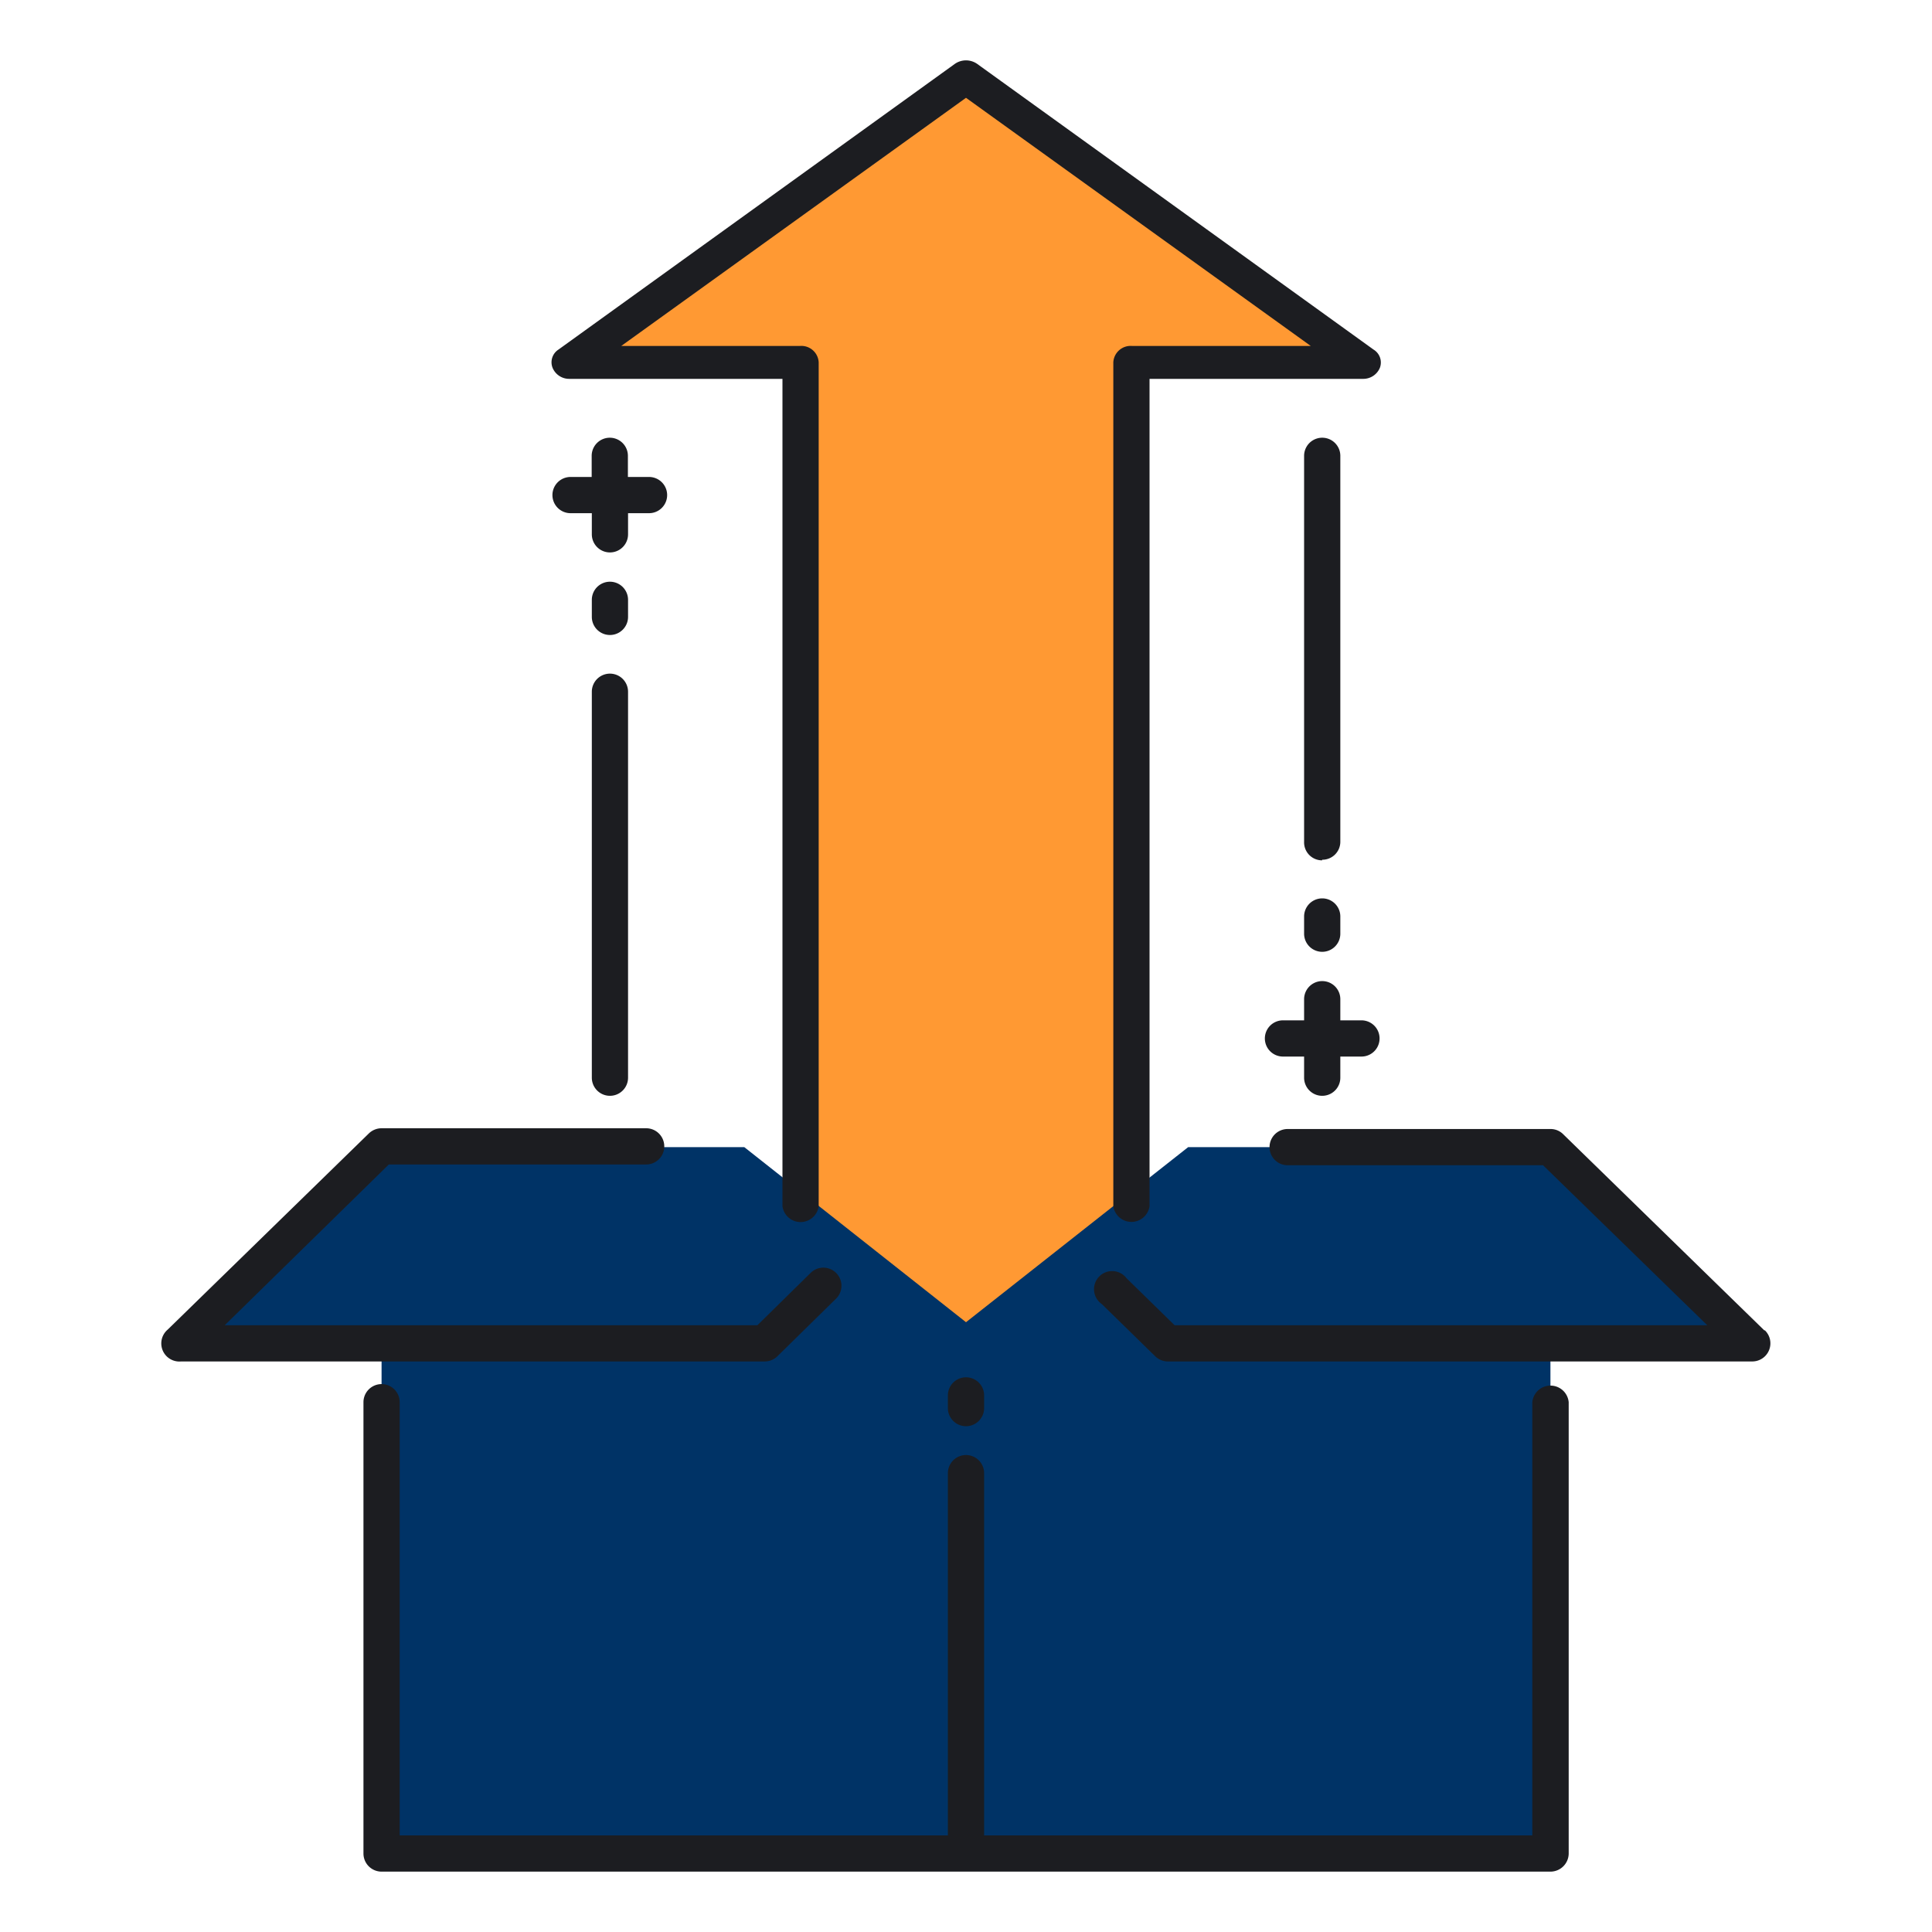
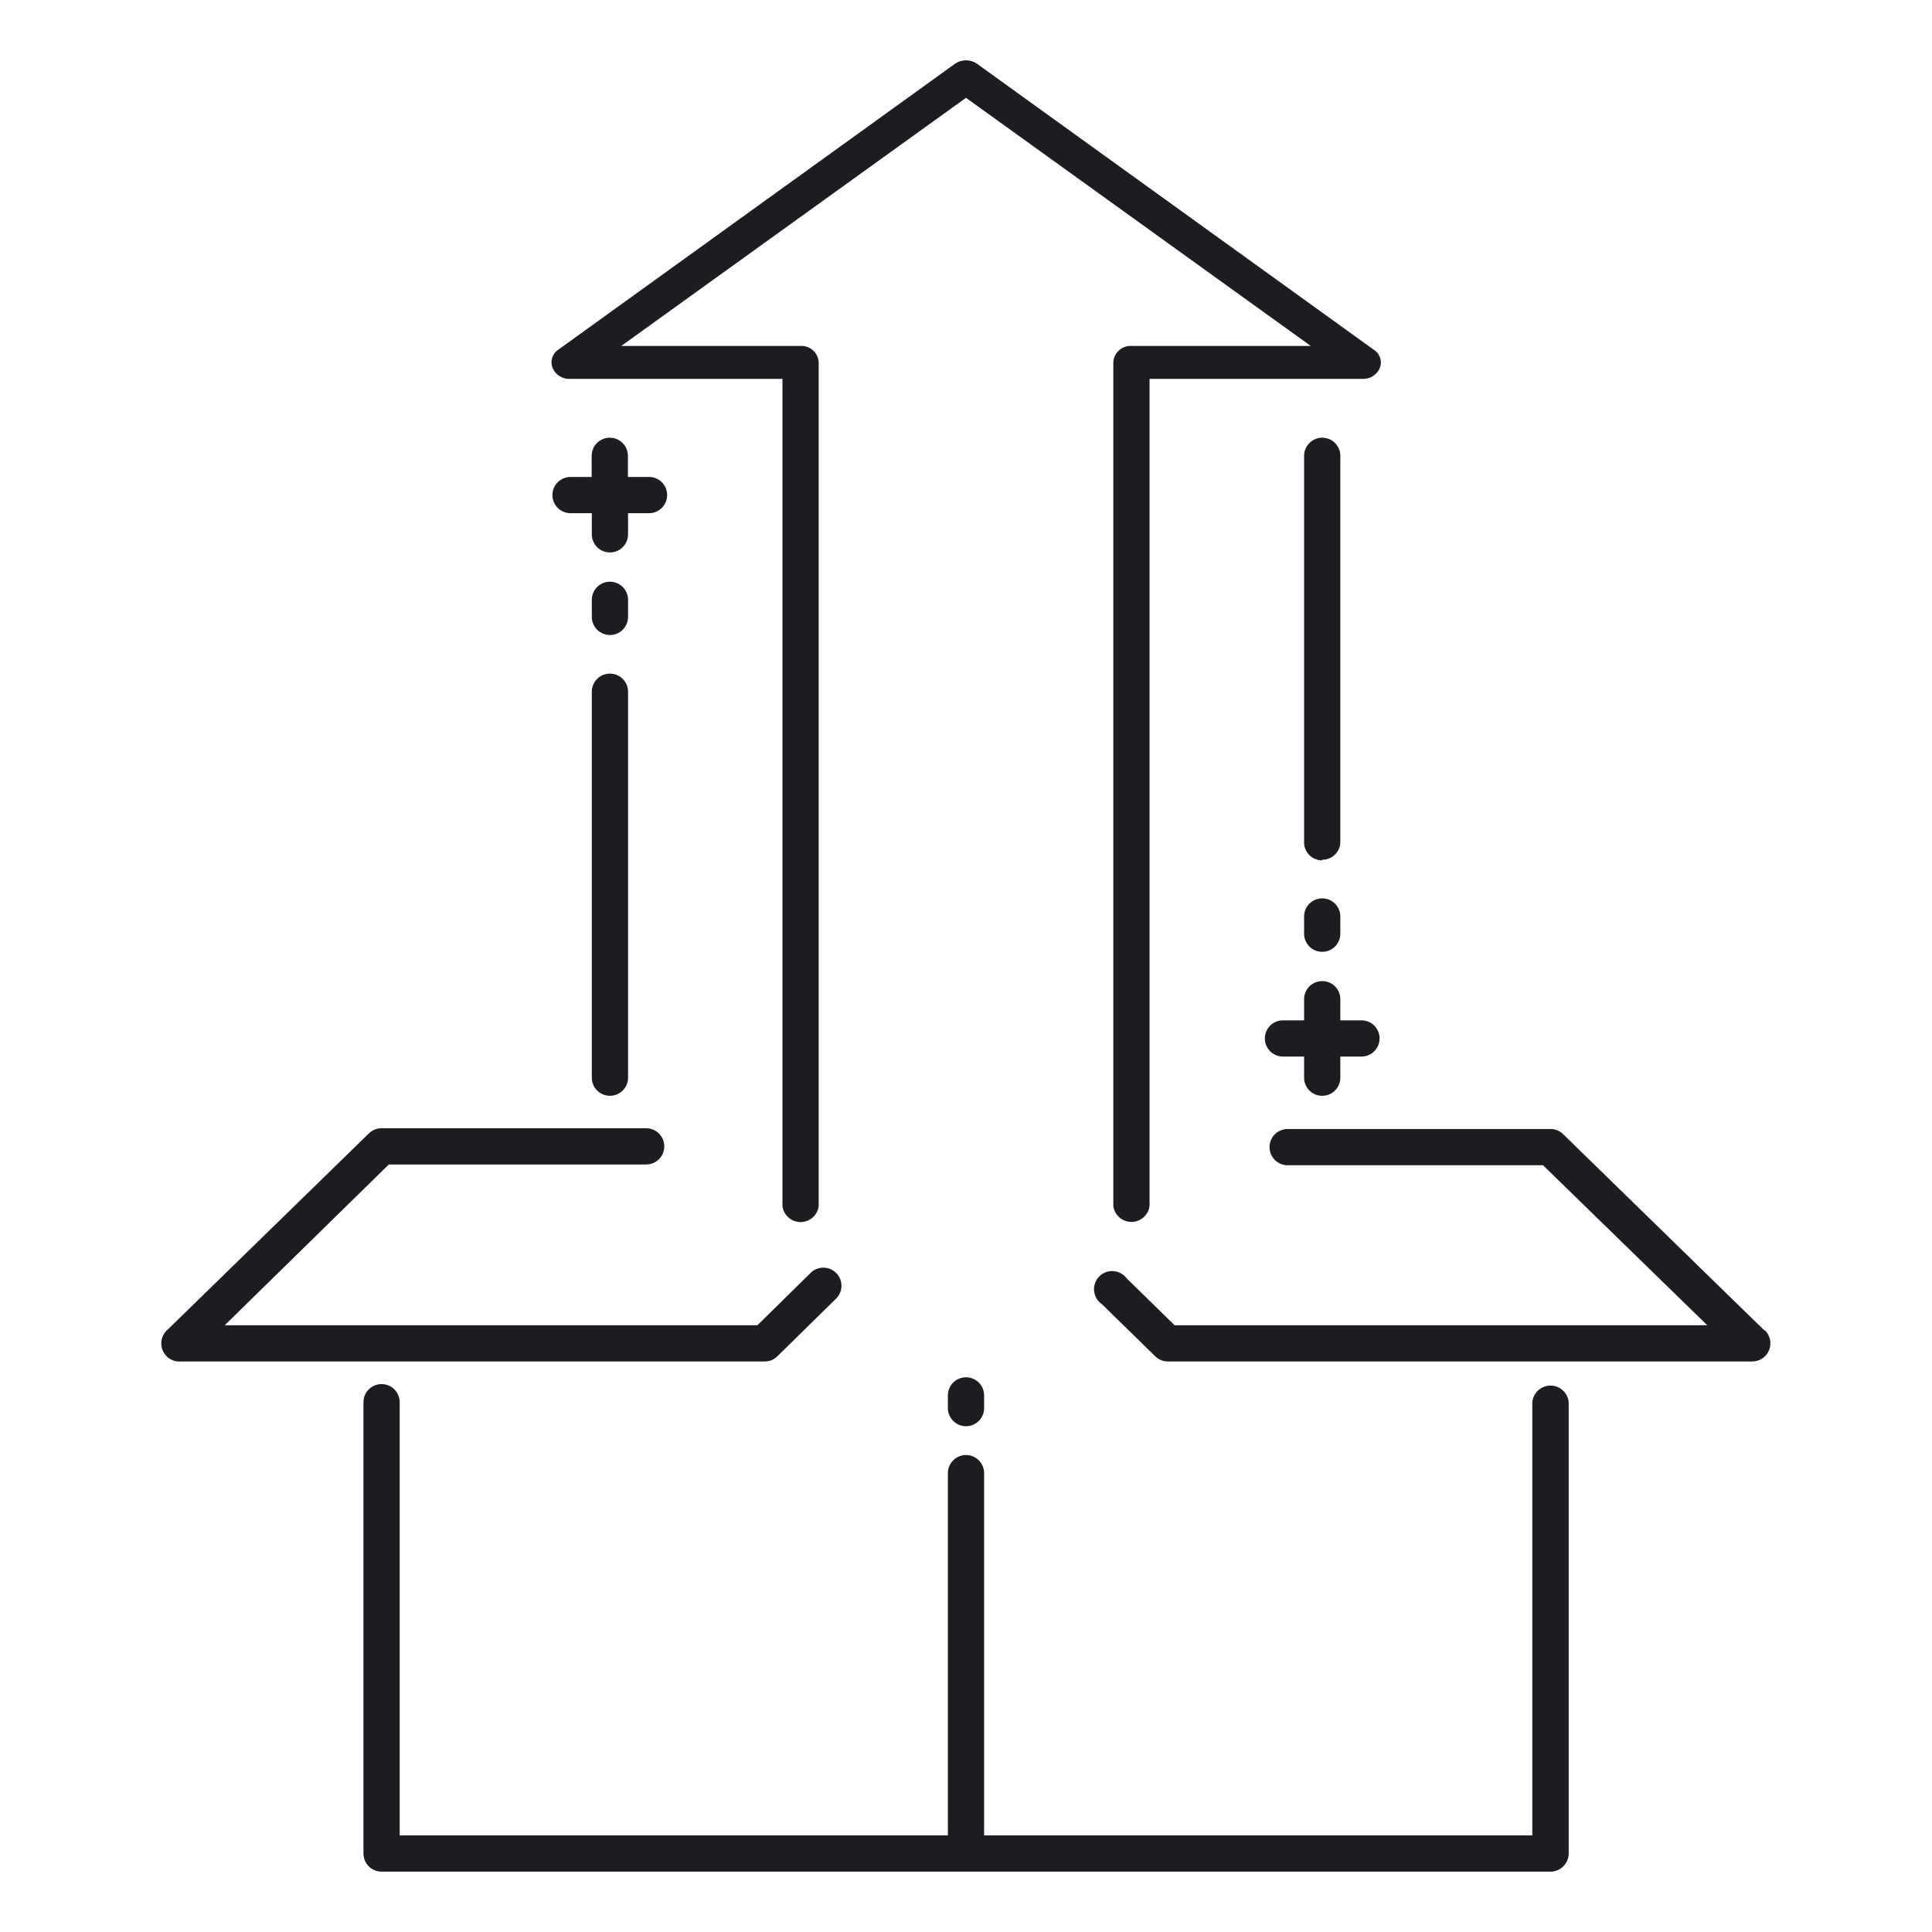
<svg xmlns="http://www.w3.org/2000/svg" viewBox="0 0 128 128">
  <defs>
    <style>.cls-1{fill:#f93;}.cls-2{fill:#036;}.cls-3{fill:#1c1d21;}</style>
  </defs>
  <title>exportalas_Zebeq_Icon</title>
  <g id="Réteg_2" data-name="Réteg 2">
-     <path class="cls-1" d="M75,88l0-64H89.29L64,5,39,24H53l0,64Zm0-1.4" />
-     <path class="cls-2" d="M102.72,76h-24L64,87.6,49.31,76h-24L12,89H25.28v33.8h77.44V89h13.33Zm0,0" />
    <path class="cls-3" d="M103.93,92.9v29.9a1.21,1.21,0,0,1-1.21,1.2H25.28a1.2,1.2,0,0,1-1.2-1.2V92.9a1.2,1.2,0,1,1,2.4,0v28.7H62.8v-24a1.2,1.2,0,1,1,2.4,0v24h36.32V92.9a1.21,1.21,0,0,1,2.41,0ZM91,23.16,64.75,4.24a1.29,1.29,0,0,0-1.5,0L37,23.16a1,1,0,0,0-.39,1.21,1.19,1.19,0,0,0,1.13.73H51.84V79.91a1.21,1.21,0,0,0,2.4,0V24A1.15,1.15,0,0,0,53,22.92H41.16L64,6.48,86.84,22.92H75A1.15,1.15,0,0,0,73.76,24v55.9a1.21,1.21,0,0,0,2.4,0V25.1H90.29a1.19,1.19,0,0,0,1.13-.73A1,1,0,0,0,91,23.16ZM51.51,89.85,55.43,86a1.2,1.2,0,0,0-1.68-1.71L50.18,87.8H14.89L25.76,77.15H42.81a1.2,1.2,0,0,0,0-2.4H25.28a1.22,1.22,0,0,0-.84.34l-13.33,13A1.2,1.2,0,0,0,12,90.2H50.67a1.19,1.19,0,0,0,.84-.35Zm65.38-1.71-13.33-13a1.18,1.18,0,0,0-.84-.34H85.31a1.2,1.2,0,0,0,0,2.4h16.92L113.11,87.8H77.82l-3.18-3.11A1.2,1.2,0,1,0,73,86.4l3.53,3.45a1.19,1.19,0,0,0,.84.35h38.72a1.2,1.2,0,0,0,.84-2.06ZM62.8,92.45v.84a1.2,1.2,0,1,0,2.4,0v-.84a1.2,1.2,0,1,0-2.4,0ZM37.81,34h1.4v1.4a1.2,1.2,0,0,0,2.4,0V34H43a1.2,1.2,0,1,0,0-2.4h-1.4V30.2a1.2,1.2,0,0,0-2.4,0v1.4h-1.4a1.2,1.2,0,1,0,0,2.4Zm3.8,5.74a1.2,1.2,0,1,0-2.4,0v1.13a1.2,1.2,0,0,0,2.4,0Zm-1.2,4.89a1.2,1.2,0,0,0-1.2,1.2V71.4a1.2,1.2,0,1,0,2.4,0V45.83a1.2,1.2,0,0,0-1.2-1.2ZM85,70h1.4v1.4a1.2,1.2,0,1,0,2.4,0V70h1.4a1.2,1.2,0,0,0,0-2.4h-1.4V66.2a1.2,1.2,0,1,0-2.4,0v1.4H85A1.2,1.2,0,1,0,85,70Zm2.6-6.94a1.2,1.2,0,0,0,1.2-1.2V60.72a1.2,1.2,0,0,0-2.4,0v1.14a1.2,1.2,0,0,0,1.2,1.2Zm0-6.1a1.19,1.19,0,0,0,1.2-1.19V30.2a1.2,1.2,0,1,0-2.4,0V55.77A1.19,1.19,0,0,0,87.59,57Zm0-25" />
  </g>
</svg>